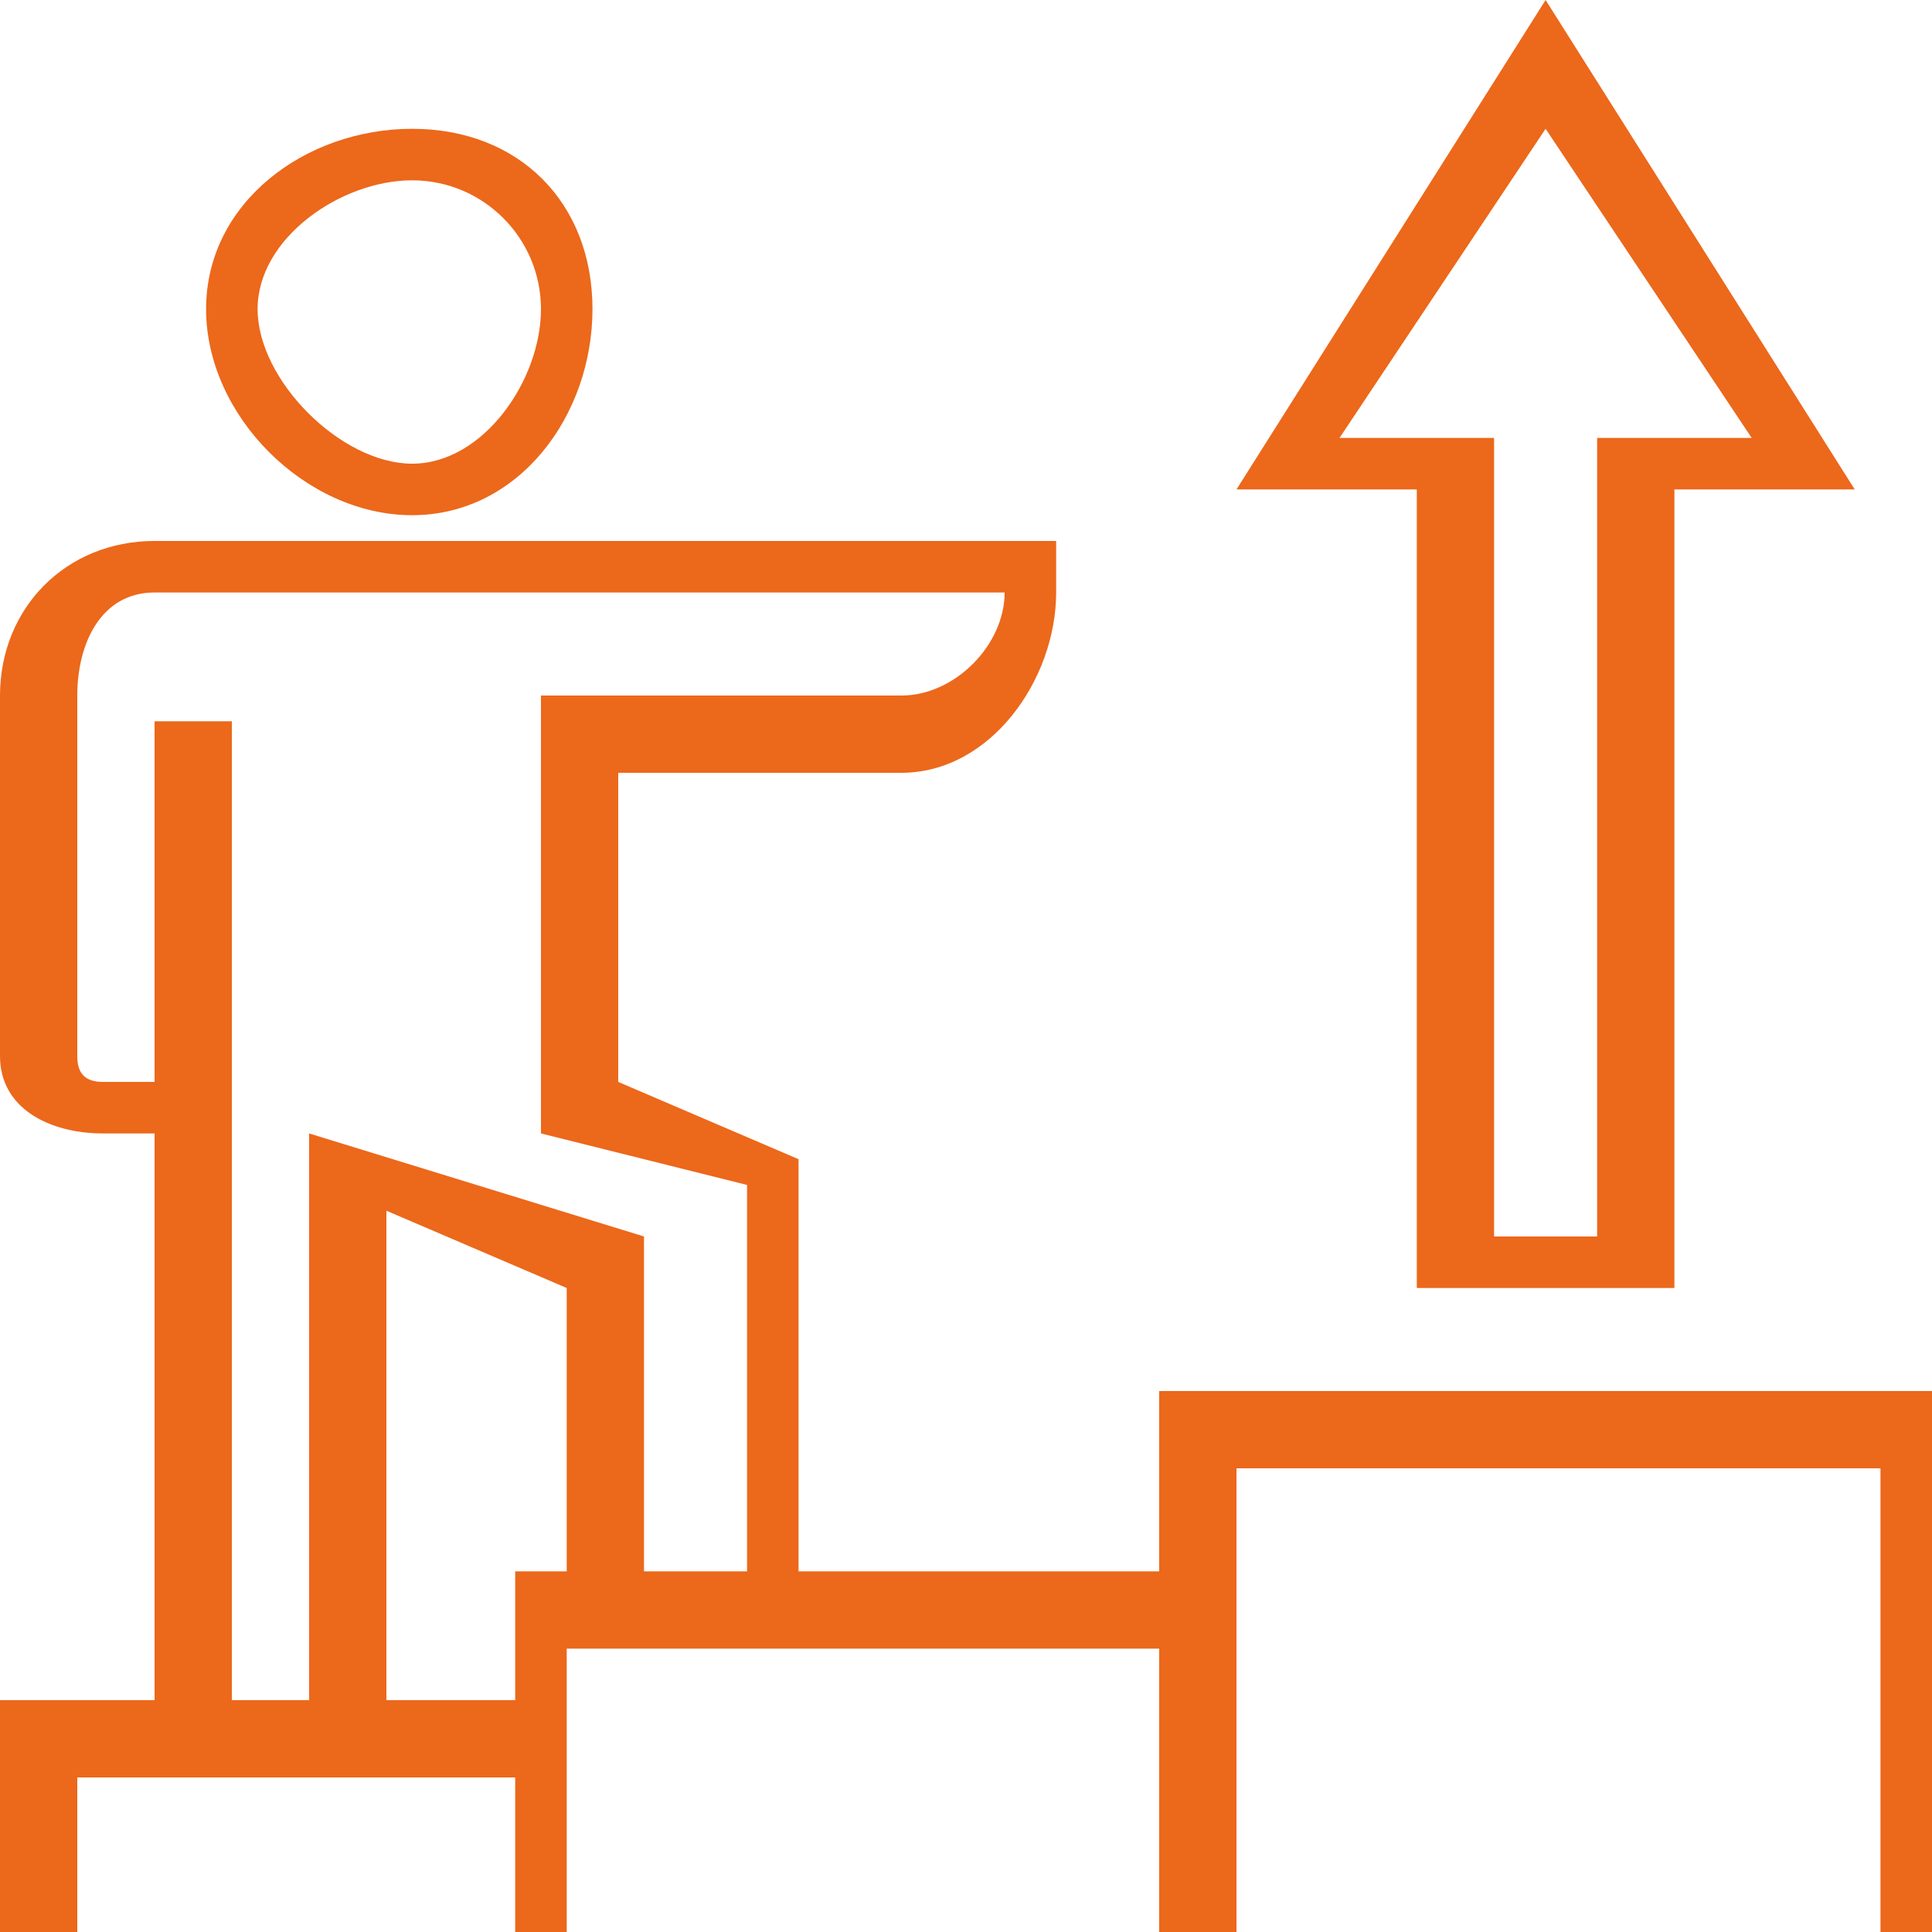
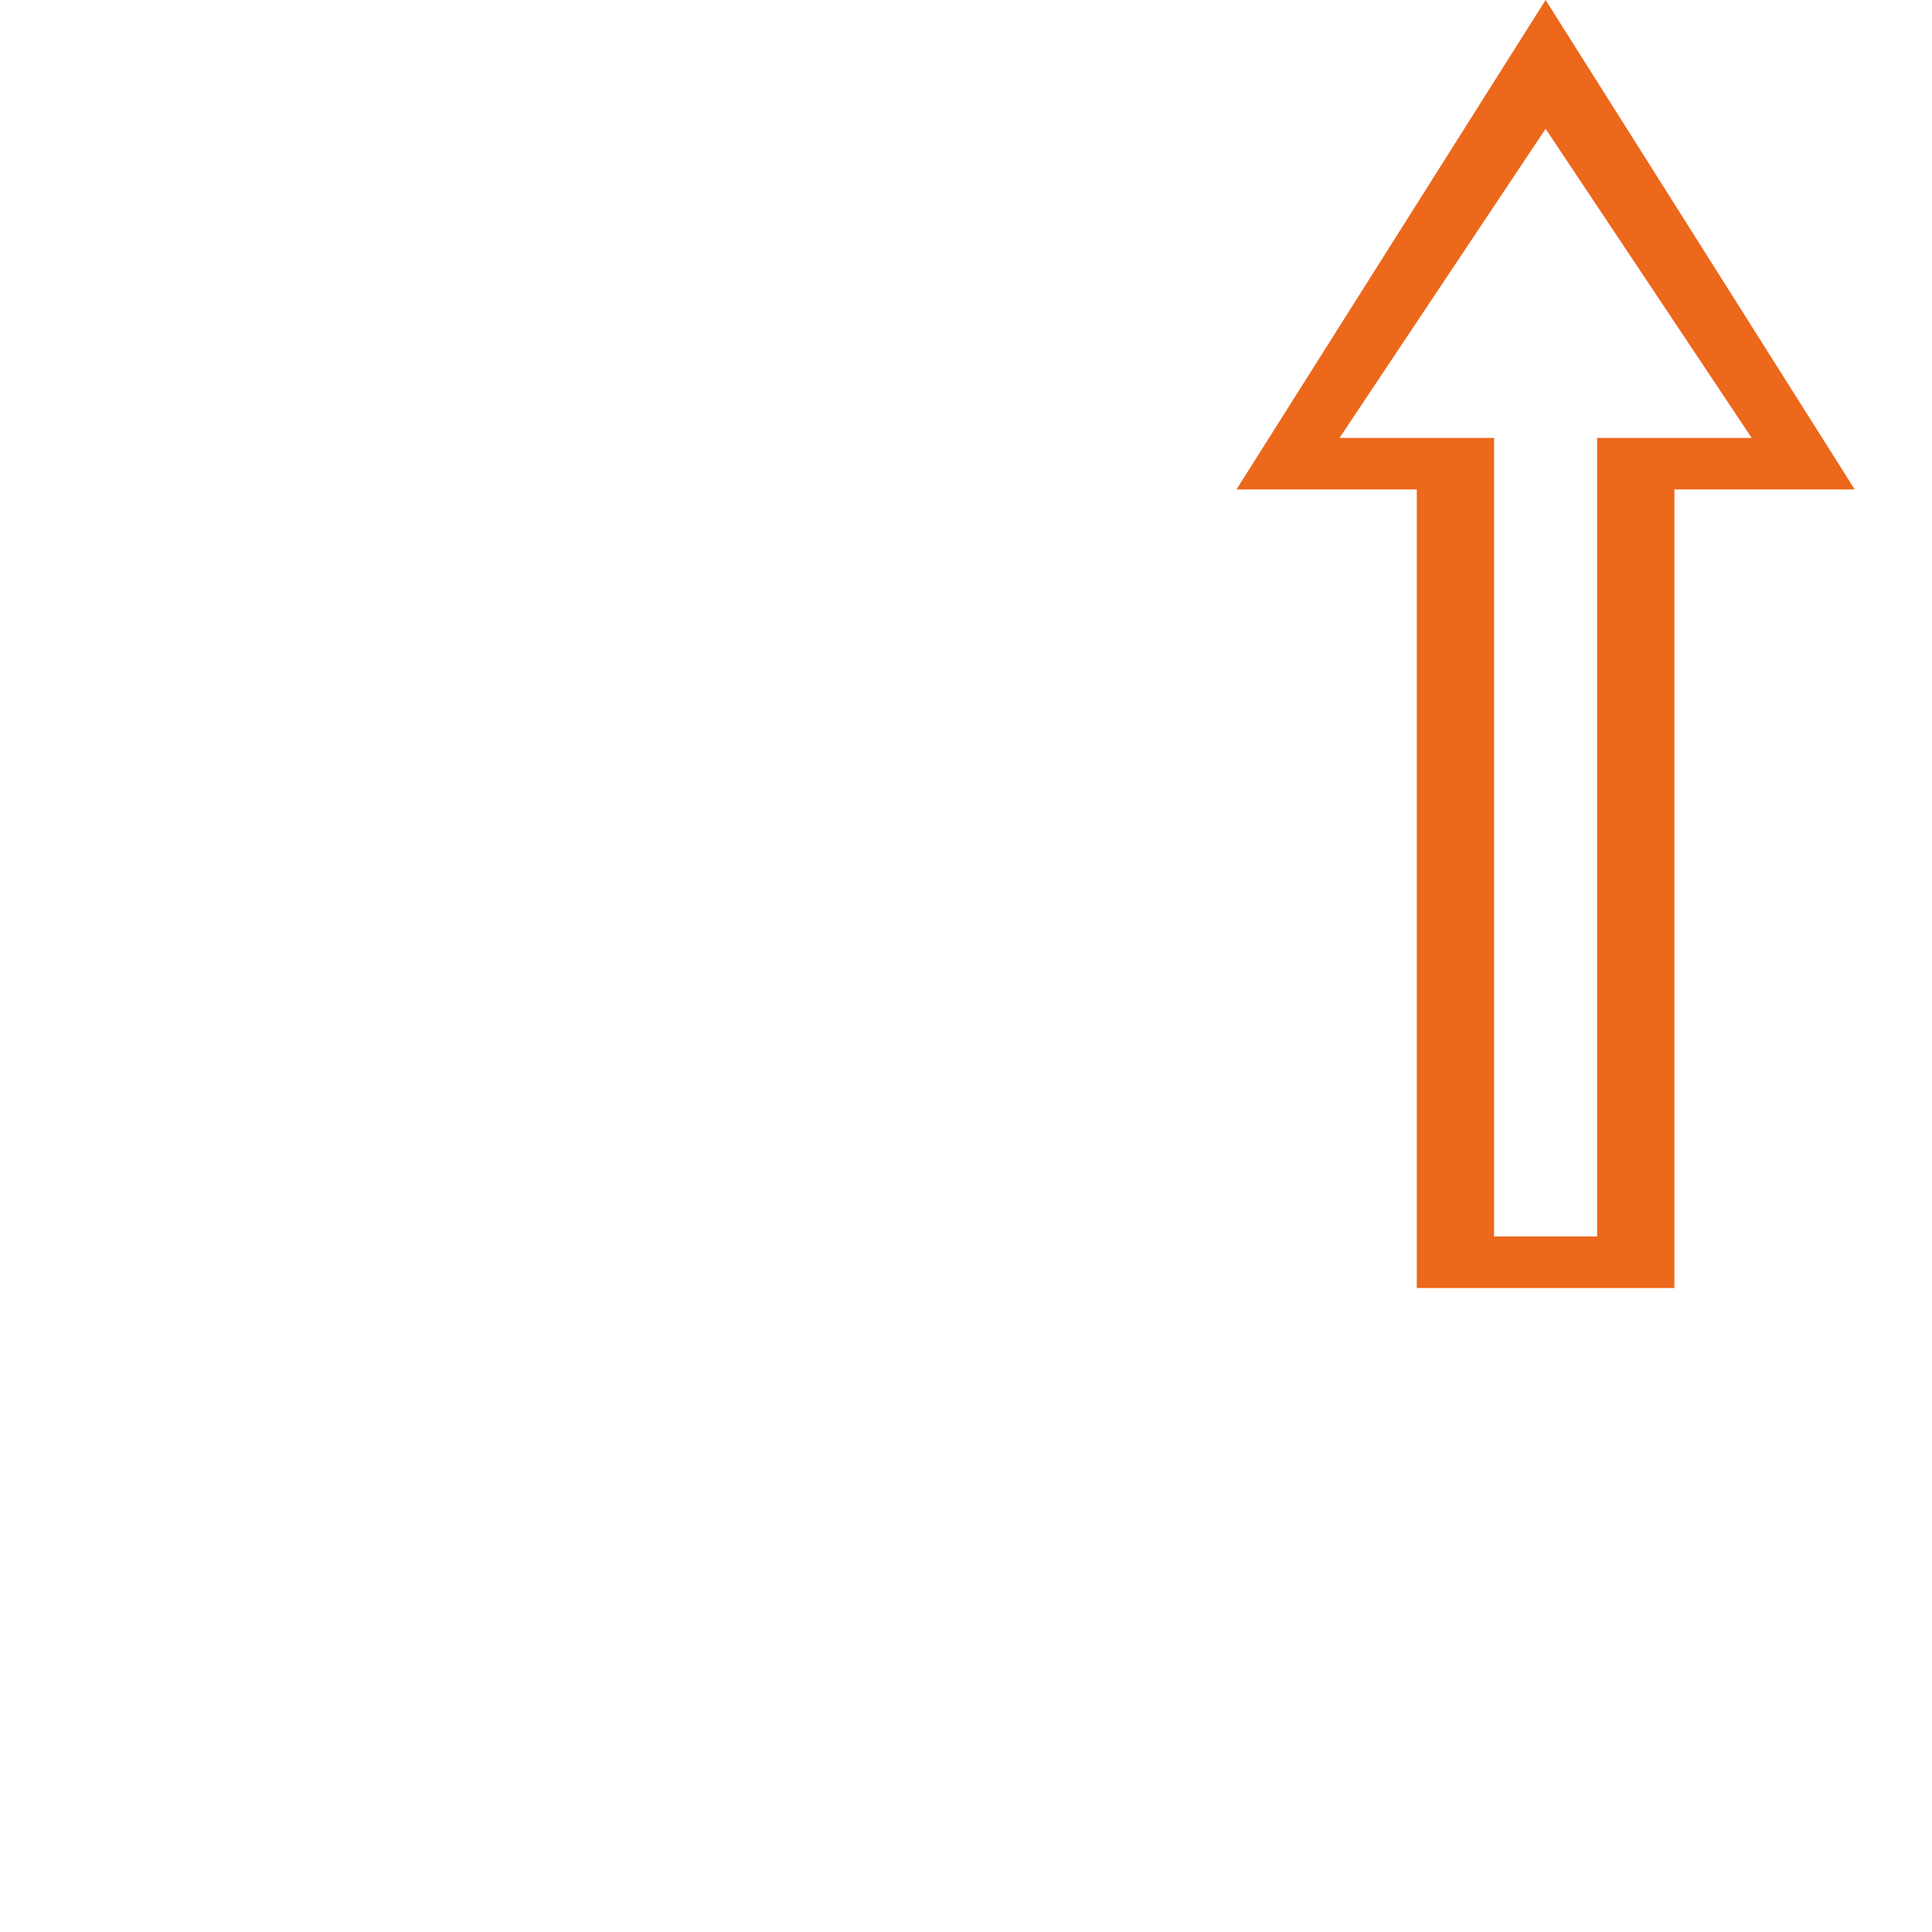
<svg xmlns="http://www.w3.org/2000/svg" width="75" height="75" viewBox="0 0 75 75" fill="none">
-   <path d="M16 20C11.858 20 8 16.142 8 12C8 7.858 11.858 5 16 5C20.142 5 23 7.858 23 12C22.996 16.14 20.14 19.996 16 20ZM16 7C13.238 7 10 9.238 10 12C10 14.761 13.238 18 16 18C18.761 18 21 14.761 21 12C21 9.238 18.761 7 16 7Z" fill="#EC681B" />
-   <path d="M45 54V61H31V45L24 42V30H35C38.45 29.996 40.996 26.387 41 23V21H6C2.55 21.003 0.004 23.612 0 27V41C0 43.033 1.929 44 4 44H6V66H0V75H3V69H20V75H22V64H45V75H48V57H73V75H75V54H45ZM6 28V42H4C3.31 42 3 41.678 3 41V27C3 24.966 3.929 23 6 23H39C39 25.033 37.071 27 35 27H21V44L29 46V61H25V48L12 44V66H9V28H6ZM20 61V66H15V47L22 50V61H20Z" fill="#EC681B" />
  <path d="M55 50H65V19H72L60 0L48 19H55V50ZM52 17L60 5L68 17H62V48H58V17H52Z" fill="#EC681B" />
</svg>